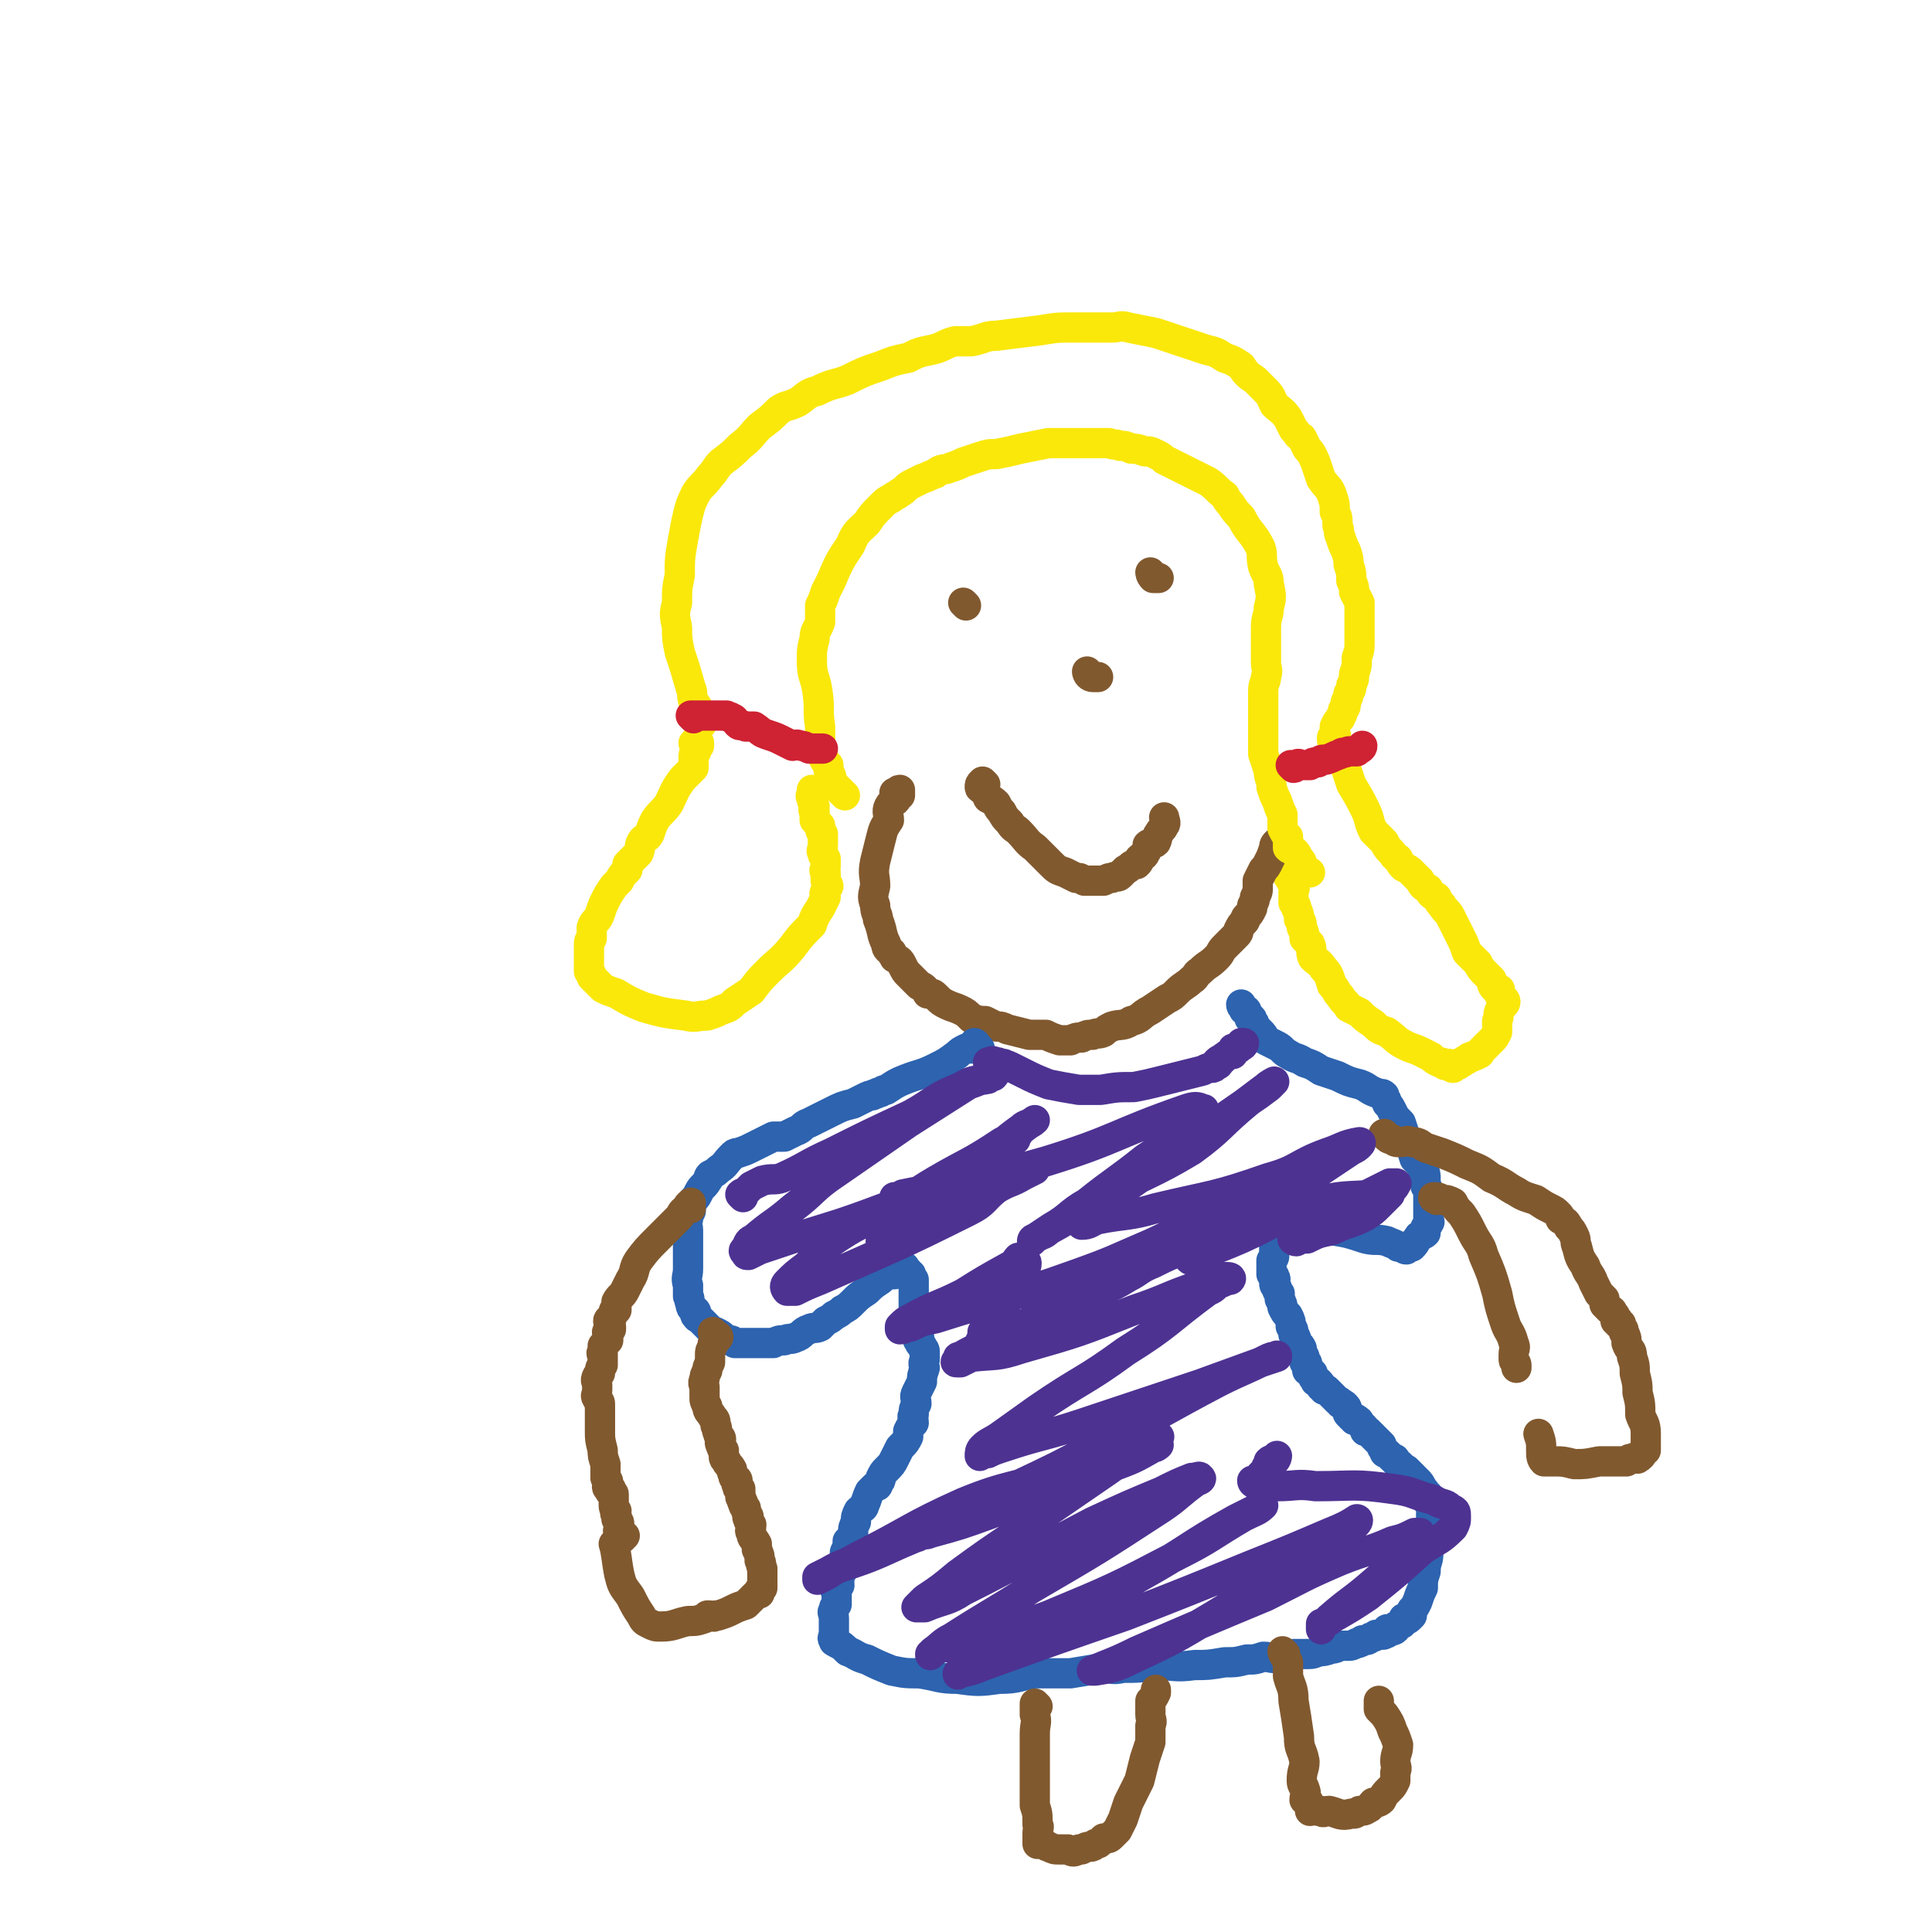
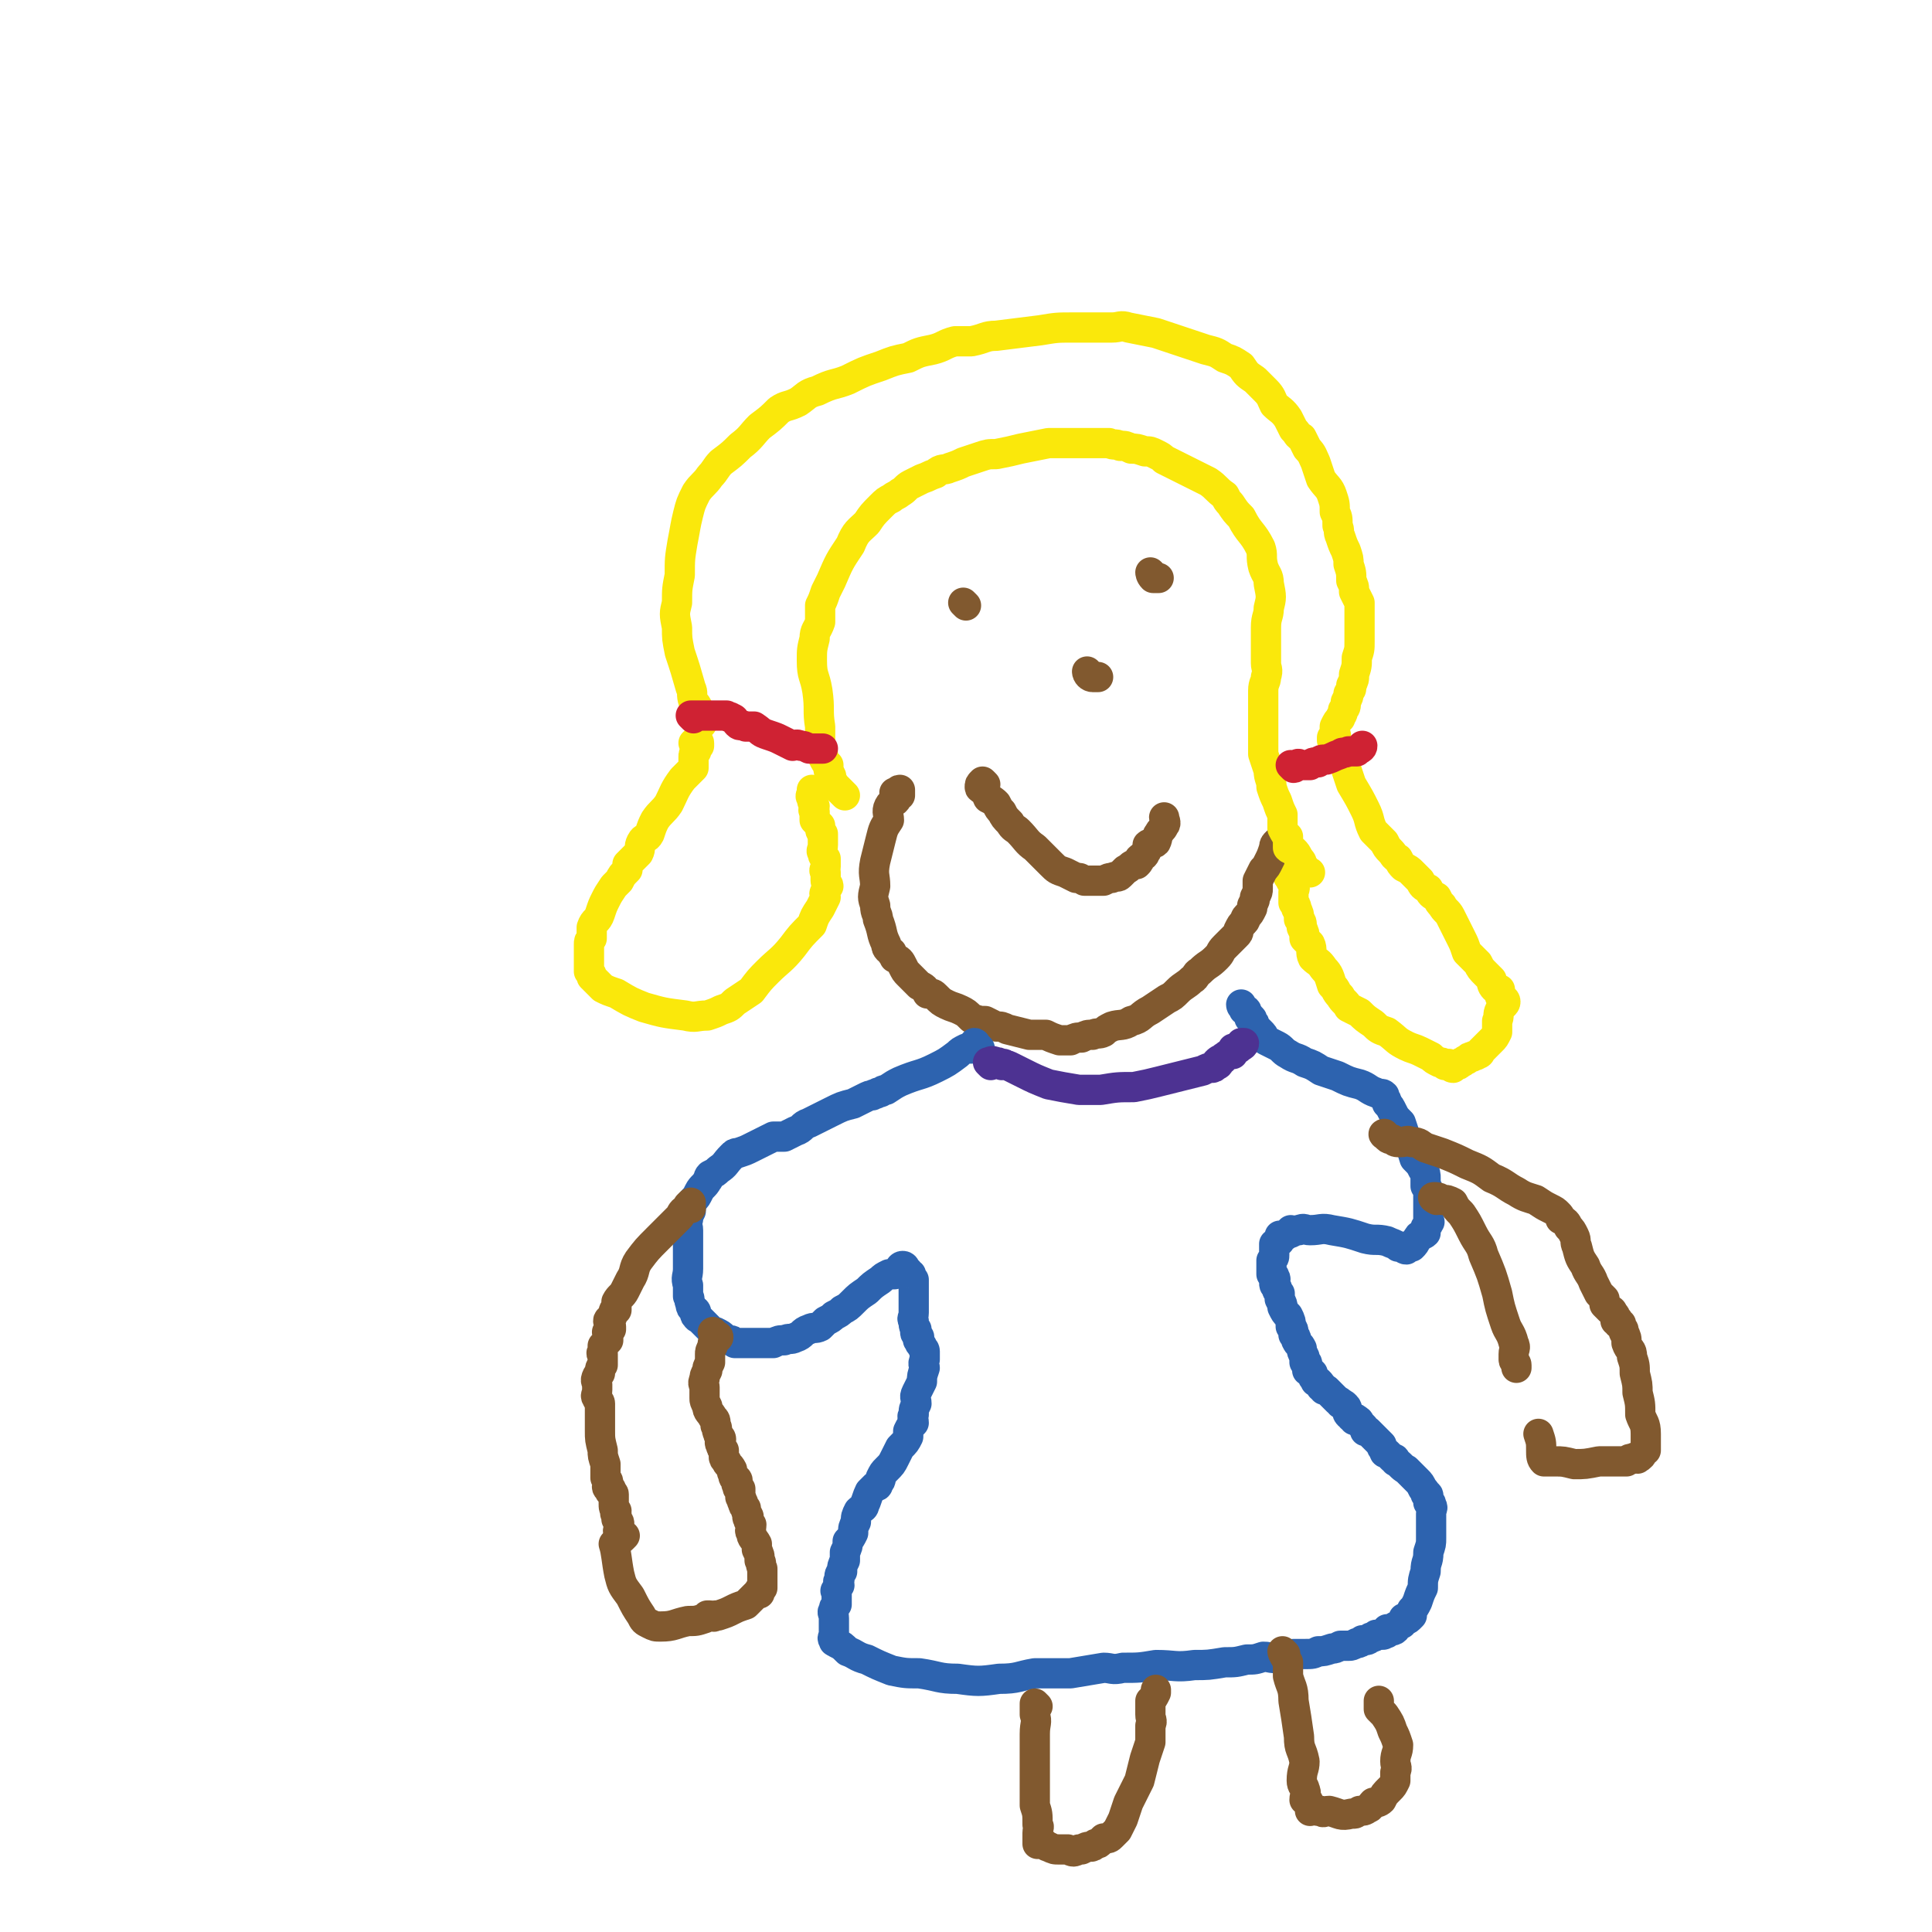
<svg xmlns="http://www.w3.org/2000/svg" viewBox="0 0 702 702" version="1.1">
  <g fill="none" stroke="#FAE80B" stroke-width="11" stroke-linecap="round" stroke-linejoin="round">
    <path d="M253,261c0,0 -1,-1 -1,-1 0,0 1,1 2,2 0,0 0,0 0,1 1,0 1,0 1,0 0,-1 0,-1 0,-2 -1,0 -1,0 -1,0 -1,-1 0,-2 0,-3 -1,-2 -1,-2 -2,-3 -1,-3 0,-3 -1,-5 -2,-7 -2,-7 -4,-13 -1,-5 -1,-5 -1,-9 -1,-5 -1,-5 0,-9 0,-5 0,-5 1,-10 0,-6 0,-6 1,-12 1,-5 1,-6 2,-10 1,-4 1,-4 3,-8 2,-3 3,-3 5,-6 2,-2 2,-3 4,-5 4,-3 4,-3 7,-6 4,-3 4,-4 7,-7 4,-3 4,-3 7,-6 3,-2 3,-1 7,-3 3,-2 3,-3 7,-4 6,-3 6,-2 11,-4 6,-3 6,-3 12,-5 5,-2 5,-2 10,-3 4,-2 4,-2 9,-3 4,-1 4,-2 8,-3 3,0 3,0 6,0 5,-1 5,-2 9,-2 8,-1 8,-1 16,-2 6,-1 6,-1 12,-1 5,0 5,0 9,0 3,0 3,0 5,0 3,0 3,-1 6,0 5,1 5,1 10,2 6,2 6,2 12,4 3,1 3,1 6,2 4,1 4,1 7,3 3,1 3,1 6,3 2,3 2,3 5,5 2,2 2,2 4,4 2,2 2,3 3,5 2,2 3,2 5,5 1,2 1,2 2,4 2,2 1,2 3,3 1,2 1,2 2,4 2,2 2,3 3,5 1,3 1,3 2,6 2,3 3,3 4,6 1,3 1,3 1,6 1,2 1,2 1,5 1,2 0,2 1,4 1,3 1,3 2,5 1,3 1,3 1,5 1,3 1,3 1,6 1,2 1,2 1,4 1,2 1,2 2,4 0,1 0,1 0,2 0,1 0,1 0,3 0,1 0,1 0,3 0,1 0,1 0,3 0,1 0,2 0,3 0,3 0,3 -1,6 0,3 0,3 -1,6 0,2 0,2 -1,4 0,2 0,1 -1,3 0,1 0,1 -1,3 0,2 0,2 -1,3 0,2 -1,2 -1,3 -1,1 -1,1 -2,3 0,1 0,1 0,2 0,1 1,1 0,2 0,0 0,0 -1,0 0,1 0,1 0,1 1,1 1,1 1,1 1,1 1,1 2,2 0,1 0,1 0,3 1,2 1,2 2,4 1,3 1,3 2,6 3,5 3,5 5,9 2,4 1,4 3,8 2,2 2,2 4,4 1,2 1,2 2,3 2,2 1,2 3,3 1,2 1,2 2,3 2,1 2,1 3,2 2,2 2,2 3,3 1,2 1,2 3,3 1,2 1,2 3,3 1,2 1,2 2,3 1,2 2,2 3,4 1,2 1,2 2,4 1,2 1,2 2,4 1,2 1,2 2,5 2,2 2,2 4,4 1,2 1,2 3,4 1,1 1,1 2,2 0,1 0,2 1,3 1,0 1,1 2,1 0,0 0,-1 0,0 0,0 0,1 0,2 1,1 2,1 2,2 0,1 -1,1 -2,3 -1,2 0,2 -1,4 0,2 0,2 0,4 -1,2 -1,2 -2,3 -1,1 -1,1 -2,2 -1,1 -1,1 -2,2 0,0 0,1 -1,1 -1,1 -1,0 -2,1 -1,0 -1,0 -2,1 -1,0 -1,1 -2,1 -1,1 -1,1 -2,1 -1,0 -1,1 -1,1 -1,0 -1,-1 -1,-1 -1,-1 -1,0 -2,0 -1,-1 -1,-1 -2,-1 -2,-1 -2,-1 -3,-2 -2,-1 -2,-1 -4,-2 -2,-1 -3,-1 -5,-2 -4,-2 -3,-2 -7,-5 -3,-1 -3,-1 -5,-3 -3,-2 -3,-2 -5,-4 -2,-1 -2,-1 -4,-2 -1,-2 -2,-2 -3,-4 -2,-2 -1,-2 -3,-4 -1,-3 -1,-4 -3,-6 -2,-3 -2,-2 -4,-4 -1,-2 0,-3 -1,-5 -1,-1 -1,-1 -2,-2 0,-2 0,-2 -1,-4 0,-2 0,-2 -1,-3 0,-2 0,-2 -1,-4 0,-1 0,-1 -1,-2 0,-1 0,-1 0,-2 0,-1 0,-1 0,-2 0,-1 1,-1 0,-2 0,-1 0,-1 -1,-2 0,-1 -1,-1 -1,-2 -1,-1 0,-1 -1,-2 0,-2 0,-2 -1,-3 0,-1 0,-1 0,-2 0,-1 0,-1 0,-3 0,-1 0,-1 0,-3 0,0 0,-1 0,-1 " />
    <path d="M254,270c0,0 0,-1 -1,-1 0,0 -1,1 -1,1 1,0 2,-1 2,0 0,0 0,0 0,1 -1,1 -1,1 -1,2 -1,1 -1,1 -1,2 0,2 0,2 0,4 -2,2 -2,2 -4,4 -3,4 -3,5 -5,9 -2,3 -3,3 -5,6 -1,2 -1,2 -2,5 -1,2 -2,1 -3,3 -1,2 0,2 -1,4 -1,1 -1,1 -2,2 -1,1 -1,1 -2,2 0,1 0,1 0,2 -2,2 -2,2 -3,4 -1,1 -1,1 -2,2 -2,3 -2,3 -3,5 -1,2 -1,2 -2,5 -1,3 -2,2 -3,5 0,2 0,2 0,4 -1,1 -1,1 -1,2 0,2 0,2 0,4 0,1 0,1 0,2 0,1 0,1 0,2 0,1 0,1 0,2 1,1 1,1 1,2 1,1 1,1 2,2 1,1 1,1 2,2 2,1 2,1 5,2 5,3 5,3 10,5 7,2 7,2 15,3 4,1 4,0 8,0 3,-1 3,-1 5,-2 3,-1 3,-1 5,-3 3,-2 3,-2 6,-4 3,-4 3,-4 6,-7 4,-4 5,-4 9,-9 3,-4 3,-4 7,-8 1,-3 1,-3 3,-6 1,-2 1,-2 2,-4 0,-1 -1,-1 0,-2 0,-1 0,-1 1,-2 0,-1 -1,-1 -1,-2 0,-1 0,-1 0,-3 -1,-1 0,-1 0,-2 0,-2 0,-2 0,-3 -1,-1 -1,-1 -1,-2 -1,-1 0,-1 0,-3 0,-1 0,-1 0,-1 0,-2 0,-2 0,-3 -1,-1 -1,-1 -1,-3 -1,-1 -1,-1 -2,-2 0,-1 0,-1 0,-3 -1,-1 0,-1 0,-2 -1,-2 -1,-2 -1,-3 -1,-1 0,-1 0,-2 0,0 0,-1 0,-1 " />
  </g>
  <g fill="none" stroke="#81592F" stroke-width="11" stroke-linecap="round" stroke-linejoin="round">
    <path d="M326,289c0,0 -1,-1 -1,-1 0,0 1,1 2,1 0,-1 0,-2 0,-2 -1,0 -1,1 -1,2 0,0 0,1 0,1 -1,2 -2,1 -3,3 -1,2 0,3 0,5 -2,3 -2,3 -3,7 -1,4 -1,4 -2,8 -1,5 0,5 0,9 -1,4 -1,4 0,7 0,3 1,3 1,5 2,5 1,5 3,9 0,2 1,2 2,3 0,1 1,1 1,2 2,1 2,1 3,3 1,2 1,2 2,3 2,2 2,2 4,4 2,1 2,1 3,3 2,0 2,0 3,1 2,2 2,2 4,3 2,1 3,1 5,2 2,1 2,1 4,3 3,1 3,1 5,1 2,1 2,1 4,2 2,0 2,0 4,1 4,1 4,1 8,2 3,0 3,0 6,0 2,1 2,1 5,2 2,0 2,0 4,0 2,-1 2,-1 4,-1 2,-1 2,-1 4,-1 2,-1 2,0 4,-1 1,-1 1,-1 3,-2 3,-1 4,0 7,-2 4,-1 3,-2 7,-4 3,-2 3,-2 6,-4 2,-1 2,-1 4,-3 2,-2 3,-2 5,-4 2,-1 1,-2 3,-3 3,-3 3,-2 6,-5 2,-2 1,-2 3,-4 2,-2 2,-2 4,-4 1,-1 1,-1 1,-2 1,-2 1,-2 2,-3 1,-1 0,-1 1,-2 1,-1 1,-1 2,-3 0,-1 0,-1 0,-1 1,-2 1,-2 1,-3 1,-2 1,-2 1,-3 0,-1 0,-2 0,-3 1,-2 1,-2 2,-4 1,-1 1,-1 2,-3 1,-2 1,-2 2,-5 0,-1 0,-1 1,-2 0,0 0,0 0,0 " />
    <path d="M351,220c0,0 -1,-1 -1,-1 " />
    <path d="M419,209c0,0 -1,-1 -1,-1 0,0 0,1 1,2 1,0 1,0 1,0 1,0 1,0 1,0 0,0 0,0 0,0 " />
    <path d="M358,285c0,0 -1,-1 -1,-1 -1,1 -1,1 -1,2 0,1 1,0 1,1 2,1 1,1 2,3 2,1 2,1 3,2 1,2 1,2 2,3 1,2 1,2 3,4 1,2 2,2 3,3 3,3 3,4 6,6 3,3 3,3 6,6 2,2 2,2 5,3 2,1 2,1 4,2 2,0 1,0 3,1 2,0 2,0 3,0 2,0 2,0 4,0 2,-1 2,-1 3,-1 2,-1 2,0 3,-1 1,-1 1,-1 2,-2 2,-1 1,-1 3,-2 0,0 1,0 1,0 1,-1 1,-1 1,-2 1,-1 2,-1 2,-2 1,-1 1,-2 1,-3 1,-1 2,0 3,-1 1,-2 0,-2 1,-3 1,-2 1,-1 2,-3 1,-1 0,-2 0,-3 " />
    <path d="M396,245c0,0 -1,-1 -1,-1 0,1 1,2 2,2 0,0 0,0 1,0 0,0 1,0 1,0 " />
  </g>
  <g fill="none" stroke="#FAE80B" stroke-width="11" stroke-linecap="round" stroke-linejoin="round">
    <path d="M307,289c0,0 0,0 -1,-1 0,0 0,0 -1,-1 -1,-1 -1,-1 -2,-2 0,0 0,-1 -1,-1 0,-1 0,-1 0,-2 -1,-2 -1,-2 -1,-4 -1,-1 -1,-1 -2,-3 0,-2 0,-2 -1,-4 0,-3 0,-3 0,-7 -1,-6 0,-6 -1,-13 -1,-6 -2,-5 -2,-11 0,-4 0,-4 1,-8 0,-3 1,-3 2,-6 0,-3 0,-3 0,-6 1,-2 1,-2 2,-5 1,-2 1,-2 2,-4 3,-7 3,-7 7,-13 2,-5 3,-5 6,-8 2,-3 2,-3 5,-6 2,-2 2,-2 4,-3 1,-1 2,-1 3,-2 2,-1 2,-2 4,-3 2,-1 2,-1 4,-2 3,-1 2,-1 5,-2 2,-2 3,-1 5,-2 3,-1 3,-1 5,-2 3,-1 3,-1 6,-2 3,-1 3,-1 6,-1 5,-1 5,-1 9,-2 5,-1 5,-1 10,-2 4,0 4,0 7,0 3,0 3,0 6,0 2,0 2,0 3,0 2,0 2,0 3,0 2,0 2,0 3,0 2,1 2,0 4,1 2,0 2,0 4,1 2,0 2,0 5,1 2,0 2,0 4,1 2,1 2,1 3,2 2,1 2,1 4,2 2,1 2,1 4,2 2,1 2,1 4,2 2,1 2,1 4,2 3,2 3,3 6,5 1,2 1,2 2,3 2,3 2,3 4,5 3,6 4,5 7,11 1,3 0,3 1,7 1,3 2,3 2,6 1,5 1,5 0,9 0,3 -1,3 -1,7 0,3 0,4 0,8 0,2 0,2 0,5 0,2 1,2 0,5 0,2 -1,2 -1,5 0,2 0,2 0,4 0,1 0,1 0,2 0,2 0,2 0,3 0,2 0,2 0,3 0,2 0,2 0,3 0,1 0,1 0,3 0,2 0,2 0,5 1,3 1,3 2,6 0,3 1,3 1,6 1,3 1,3 2,5 1,3 1,3 2,5 0,2 0,3 0,5 1,2 1,2 2,3 0,2 0,2 0,4 1,1 1,0 2,1 1,1 1,1 2,3 1,1 1,1 1,2 1,1 1,1 1,2 1,1 1,1 2,1 " />
  </g>
  <g fill="none" stroke="#2D63AF" stroke-width="11" stroke-linecap="round" stroke-linejoin="round">
    <path d="M356,381c0,0 0,0 -1,-1 0,0 0,0 -1,0 0,0 1,-1 0,-1 0,0 0,1 -1,2 -1,0 -1,0 -2,0 -2,1 -2,1 -3,2 -4,3 -4,3 -8,5 -6,3 -6,2 -13,5 -2,1 -2,1 -5,3 -2,0 -1,1 -3,1 -1,1 -1,0 -2,1 -1,0 -1,0 -3,1 -2,1 -2,1 -4,2 -4,1 -4,1 -8,3 -4,2 -4,2 -8,4 -3,1 -2,2 -5,3 -2,1 -2,1 -4,2 -2,0 -2,0 -4,0 -2,1 -2,1 -4,2 -2,1 -2,1 -4,2 -2,1 -2,1 -5,2 -1,0 -1,0 -2,1 -3,3 -2,3 -5,5 -1,1 -1,1 -3,2 -1,1 0,1 -1,2 -1,2 -2,2 -3,4 -1,2 -1,2 -2,3 -1,2 -1,2 -1,4 -1,2 -1,2 -1,3 -1,2 0,2 0,4 0,3 0,3 0,7 0,3 0,3 0,7 0,3 -1,3 0,6 0,2 0,2 0,4 1,1 0,1 1,3 0,1 0,1 1,2 0,0 1,0 1,1 0,0 -1,1 0,1 0,1 1,1 1,1 1,1 1,1 2,2 1,1 1,1 2,2 1,1 1,1 2,1 2,1 2,1 3,2 1,1 1,1 2,1 1,0 1,0 2,1 1,0 1,0 2,0 1,0 1,0 3,0 2,0 2,0 4,0 3,0 3,0 5,0 2,-1 2,-1 4,-1 2,-1 2,0 4,-1 3,-1 2,-2 5,-3 2,-1 2,0 4,-1 1,-1 1,-1 2,-2 2,-1 2,-1 3,-2 2,-1 2,-1 3,-2 2,-1 2,-1 4,-3 2,-2 2,-2 5,-4 2,-2 2,-2 5,-4 1,-1 1,-1 3,-2 1,0 1,0 2,0 1,-1 1,-1 1,-1 1,-1 1,-2 2,-2 1,0 1,1 1,2 1,0 0,0 1,0 0,1 0,0 1,1 0,0 0,1 1,2 0,0 0,1 0,1 0,2 0,2 0,3 0,2 0,2 0,5 0,1 0,1 0,3 0,2 -1,2 0,3 0,2 0,2 1,3 0,1 -1,1 0,2 0,1 1,0 1,1 0,1 -1,1 0,1 0,1 0,1 1,2 0,1 1,1 1,2 0,1 0,1 0,3 -1,2 0,2 0,3 -1,3 -1,3 -1,5 -1,2 -1,2 -2,4 -1,2 0,2 0,4 -1,2 -1,2 -1,4 -1,1 0,1 0,3 -1,1 -1,1 -2,3 0,1 0,1 0,2 -1,2 -1,2 -3,4 -1,2 -1,2 -2,4 -1,2 -1,2 -3,4 -1,1 -1,1 -2,3 0,1 0,1 -1,2 0,1 0,1 -1,1 -1,1 -1,1 -2,2 -1,2 -1,3 -2,5 0,1 -1,1 -2,2 -1,2 -1,2 -1,4 -1,2 -1,2 -1,4 -1,2 -1,2 -2,3 0,2 0,2 -1,4 0,2 0,2 0,3 -1,2 -1,2 -1,4 -1,1 -1,1 -1,3 -1,1 0,1 0,2 -1,1 -1,1 -1,2 -1,0 0,0 0,1 0,0 0,0 0,1 0,0 0,0 0,1 0,1 0,1 0,2 -1,1 -1,1 -1,2 -1,1 0,1 0,3 0,1 0,1 0,2 0,1 0,1 0,3 0,0 0,0 0,1 0,1 -1,1 0,2 0,1 0,0 1,1 2,1 2,1 4,3 3,1 3,2 7,3 4,2 4,2 9,4 5,1 5,1 10,1 7,1 7,2 14,2 7,1 8,1 15,0 7,0 7,-1 13,-2 7,0 7,0 13,0 6,-1 6,-1 12,-2 3,0 3,1 7,0 6,0 6,0 12,-1 7,0 7,1 14,0 5,0 5,0 11,-1 4,0 4,0 8,-1 3,0 3,0 6,-1 3,0 3,1 6,0 3,0 3,0 5,-1 2,0 2,0 4,0 3,0 3,0 5,-1 2,0 2,0 5,-1 1,0 1,0 3,-1 1,0 1,0 3,0 1,0 1,0 3,-1 1,0 1,0 2,-1 2,0 2,0 3,-1 1,0 1,0 2,-1 1,0 1,0 2,0 1,0 1,0 1,-1 1,0 1,1 1,0 1,0 0,-1 0,-1 1,0 2,1 3,0 0,0 0,0 0,-1 1,0 1,0 2,-1 1,0 0,0 1,-1 0,0 0,-1 0,-1 1,0 1,1 2,0 0,0 0,0 1,-1 0,-1 0,-1 0,-2 1,-1 1,-1 2,-3 1,-3 1,-3 2,-5 0,-3 0,-3 1,-6 0,-4 1,-3 1,-7 1,-3 1,-3 1,-5 0,-3 0,-3 0,-6 0,-1 0,-1 0,-3 0,-2 1,-2 0,-3 0,-1 0,-1 -1,-1 0,-1 0,-1 0,-2 0,-1 0,-1 -1,-1 0,-1 0,-1 -1,-2 -1,-2 -1,-2 -2,-3 -2,-2 -2,-2 -4,-4 -2,-1 -2,-2 -4,-3 0,-1 0,-1 -1,-1 -1,-1 -1,-1 -2,-2 -1,0 -1,0 -1,-1 -1,-1 -1,-1 -1,-2 -2,-2 -2,-2 -4,-4 0,0 0,0 -1,-1 0,0 -1,0 -1,0 0,-1 0,-1 -1,-2 0,0 0,0 -1,-1 0,0 0,-1 -1,-1 0,-1 -1,0 -1,0 -1,-1 0,-1 -1,-1 0,-1 -1,-1 -1,-1 -1,-1 0,-2 -1,-3 -1,-1 -1,-1 -2,-1 0,-1 -1,-1 -1,-1 -1,-1 -1,-1 -2,-2 -1,-1 -1,-1 -2,-2 0,0 0,0 -1,0 0,-1 0,-1 -1,-1 0,-1 0,-1 -1,-2 0,0 0,0 -1,0 0,-1 -1,-1 -1,-2 0,0 0,0 0,-1 0,0 0,0 -1,-1 0,0 0,0 -1,0 0,-1 0,-1 0,-2 0,0 0,0 0,0 0,-1 0,-1 -1,-1 0,-1 0,-1 0,-2 -1,-2 -1,-2 -1,-3 -1,-2 -1,-1 -2,-3 0,-1 0,-1 -1,-2 0,-2 0,-2 -1,-3 0,-2 0,-2 -1,-4 -1,-1 -1,-1 -2,-3 0,-1 0,-1 -1,-3 0,-1 0,-1 0,-2 -1,-1 -1,-1 -1,-2 -1,-1 -1,-1 -1,-2 0,-1 1,-1 0,-2 0,-1 0,0 -1,-1 0,-1 0,-1 0,-1 0,0 0,0 0,-1 0,0 0,0 0,-1 0,0 0,0 0,0 0,-1 0,-1 0,-1 0,-1 0,-1 0,-1 1,-1 1,-1 1,-2 0,-1 0,-1 0,-2 0,0 0,0 0,0 0,-1 0,-1 0,-2 1,0 1,0 1,0 1,-1 1,-1 1,-1 0,-1 0,-1 0,-2 1,0 1,0 2,0 1,-1 1,-1 2,-2 0,0 0,1 0,1 2,-1 2,-1 3,-1 2,-1 2,0 4,0 4,0 4,-1 8,0 6,1 6,1 12,3 4,1 4,0 8,1 2,1 3,1 4,2 2,0 2,1 3,1 0,0 0,0 0,0 1,-1 0,-1 1,-1 0,-1 0,0 1,0 0,0 0,0 0,0 1,-1 1,-1 2,-3 1,0 0,-1 1,-1 1,-1 1,0 2,-1 0,-1 0,-1 0,-2 1,-1 1,-1 1,-2 1,0 0,0 0,-1 0,-2 0,-2 0,-3 0,-1 0,-1 0,-2 0,-1 0,-1 0,-3 0,-1 0,-1 0,-1 0,-2 0,-2 -1,-3 0,-1 0,-2 0,-3 0,-1 0,-2 -1,-3 -1,-2 -1,-2 -3,-4 -1,-3 -1,-4 -3,-7 -1,-3 -1,-3 -2,-6 -2,-2 -2,-2 -3,-4 -1,-2 -1,-2 -2,-3 0,-1 0,-1 -1,-2 0,-1 0,-1 0,-1 -1,-1 -1,0 -3,-1 -3,-1 -3,-2 -6,-3 -4,-1 -4,-1 -8,-3 -3,-1 -3,-1 -6,-2 -3,-2 -3,-2 -6,-3 -3,-2 -3,-1 -6,-3 -2,-1 -2,-2 -4,-3 -2,-1 -2,-1 -4,-2 -1,-2 -1,-2 -2,-3 -1,-1 -1,-1 -2,-2 0,-1 0,-1 -1,-2 0,-1 0,-1 -1,-1 0,-1 0,-1 -1,-2 0,-1 0,-1 -1,-1 0,-1 -1,-1 -1,-2 " />
  </g>
  <g fill="none" stroke="#81592F" stroke-width="11" stroke-linecap="round" stroke-linejoin="round">
    <path d="M251,439c0,0 -1,0 -1,-1 0,0 1,-1 1,-1 -1,1 -1,1 -1,2 -2,1 -2,1 -3,3 -1,1 -1,1 -2,2 -3,3 -3,3 -6,6 -4,4 -4,4 -7,8 -2,3 -1,4 -3,7 -1,2 -1,2 -2,4 -1,2 -2,2 -3,4 0,1 0,1 0,3 -1,0 -1,0 -1,1 -1,1 0,1 -1,2 0,1 -1,0 -1,1 0,1 1,1 1,2 0,1 0,1 0,1 -1,0 -1,0 -1,1 -1,0 0,0 0,1 0,1 0,1 0,2 -1,1 -1,1 -2,2 0,1 0,1 0,2 -1,1 0,1 0,1 0,1 0,1 0,2 0,1 0,1 0,2 -1,1 -1,1 -1,3 -1,1 -1,1 -1,1 -1,2 0,2 0,3 0,1 0,1 0,2 0,2 -1,2 0,3 0,1 1,1 1,2 0,1 0,1 0,3 0,3 0,3 0,7 0,3 0,3 1,7 0,2 0,2 1,5 0,1 0,1 0,2 0,2 0,2 0,3 1,1 1,1 1,2 0,1 -1,1 0,2 0,0 0,0 1,0 0,1 -1,1 0,1 0,1 1,0 1,1 0,0 0,1 0,2 0,0 0,0 0,1 0,0 0,0 0,0 0,2 0,2 1,3 0,1 -1,1 0,1 0,1 0,1 0,2 1,1 1,1 1,2 0,2 -1,2 0,3 0,1 0,1 1,2 0,0 1,-1 1,-1 " />
    <path d="M260,485c0,0 -1,-1 -1,-1 0,0 1,1 2,2 0,0 -1,0 -1,0 1,0 1,-1 1,0 0,0 -1,1 -2,2 0,1 0,1 0,1 -1,2 -1,2 -1,3 0,2 0,2 0,3 -1,2 -1,2 -1,3 -1,2 -1,2 -1,3 -1,2 0,2 0,3 0,2 0,2 0,4 0,1 0,1 1,3 0,2 1,2 2,4 1,1 1,1 1,3 1,1 0,1 1,3 0,1 1,1 1,2 0,1 -1,1 0,2 0,1 0,1 1,2 0,1 0,1 0,2 0,1 0,1 1,2 0,1 1,1 2,3 0,0 0,0 0,1 1,1 0,2 1,2 0,1 1,0 1,1 0,0 -1,1 0,2 0,1 0,1 1,1 0,1 0,1 0,1 0,1 0,1 0,1 0,1 0,1 0,1 1,1 0,1 1,2 0,1 0,1 1,2 0,1 0,1 1,3 0,0 -1,0 0,1 0,1 0,1 1,2 0,2 -1,2 0,3 0,2 1,2 2,4 0,1 0,1 0,2 1,2 1,2 1,4 1,1 0,1 1,3 0,1 0,1 0,3 0,1 0,1 0,1 0,1 0,1 0,2 0,1 0,1 0,1 -1,1 -1,0 -1,1 -1,0 0,1 0,1 -1,0 -1,0 -1,0 -1,1 -1,1 -1,1 -2,2 -2,2 -3,3 -3,1 -3,1 -5,2 -2,1 -2,1 -5,2 0,0 0,0 -1,0 -1,1 -1,0 -2,0 0,0 0,0 -1,0 -1,1 -1,1 -1,1 -3,1 -3,1 -6,1 -5,1 -5,2 -10,2 -2,0 -2,0 -4,-1 -2,-1 -2,-1 -3,-3 -2,-3 -2,-3 -4,-7 -3,-4 -3,-4 -4,-8 -1,-5 -1,-8 -2,-11 " />
    <path d="M522,436c0,0 -2,-1 -1,-1 1,0 2,0 3,1 2,0 2,0 4,1 1,2 1,2 3,4 2,3 2,3 4,7 2,4 3,4 4,8 3,7 3,7 5,14 1,5 1,5 3,11 1,3 2,3 3,7 1,2 0,2 0,4 0,1 0,1 0,2 0,1 1,1 1,2 0,0 0,1 0,1 " />
    <path d="M504,413c0,0 -2,-1 -1,-1 1,1 1,2 3,2 1,1 1,1 3,1 2,0 2,-1 4,0 3,0 3,1 5,2 3,1 3,1 6,2 5,2 5,2 9,4 5,2 5,2 9,5 5,2 5,3 9,5 3,2 4,2 7,3 3,2 3,2 5,3 2,1 2,1 3,2 1,1 1,1 1,2 2,1 2,1 3,3 1,1 1,1 2,3 1,2 0,2 1,4 1,4 1,4 3,7 1,3 2,3 3,6 1,2 1,2 2,4 1,1 1,1 2,2 0,1 0,1 0,2 1,1 1,1 2,2 1,0 1,1 1,1 1,1 1,1 1,2 0,1 0,1 0,1 0,0 1,-1 1,0 0,0 0,1 0,1 0,0 1,0 1,0 0,0 0,1 0,1 1,1 1,1 1,2 1,2 1,2 1,4 1,3 2,2 2,5 1,3 1,3 1,6 1,4 1,4 1,7 1,4 1,4 1,8 1,3 2,3 2,7 0,1 0,1 0,2 0,1 0,1 0,2 0,1 0,1 0,2 0,0 -1,0 -1,1 -1,0 0,1 -1,1 0,1 -1,0 -1,1 -1,0 -1,-1 -1,0 -2,0 -2,0 -3,1 -5,0 -5,0 -10,0 -5,1 -5,1 -9,1 -4,-1 -4,-1 -7,-1 -2,0 -3,0 -4,0 -1,-1 -1,-2 -1,-4 0,-3 0,-3 -1,-6 0,0 0,0 0,0 " />
    <path d="M377,620c0,0 -1,-1 -1,-1 0,1 0,2 0,4 1,3 0,3 0,7 0,4 0,4 0,9 0,4 0,4 0,9 0,4 0,4 0,8 1,3 1,3 1,7 1,1 0,1 0,3 0,2 0,3 0,4 1,0 1,-1 1,-1 2,1 2,2 3,2 2,1 2,1 4,1 1,0 1,0 3,0 2,1 2,1 4,0 0,0 0,0 1,0 2,-1 2,-1 3,-1 1,0 1,0 2,-1 1,0 1,0 2,-1 0,0 0,0 1,-1 2,0 2,0 3,-1 1,-1 1,-1 2,-2 1,-2 1,-2 2,-4 1,-3 1,-3 2,-6 2,-4 2,-4 4,-8 1,-4 1,-4 2,-8 1,-3 1,-3 2,-6 0,-3 0,-3 0,-6 1,-2 0,-2 0,-4 0,-2 0,-2 0,-5 1,-1 1,-1 2,-3 0,0 0,0 0,-1 " />
    <path d="M467,601c0,0 -1,-1 -1,-1 0,1 1,2 2,4 0,2 0,3 0,5 1,4 2,4 2,9 1,6 1,6 2,13 0,5 1,4 2,9 0,3 -1,3 -1,7 0,2 1,2 1,3 1,2 0,2 0,4 0,0 1,0 1,0 1,1 0,1 0,1 1,1 1,0 1,1 1,1 0,1 0,2 1,0 1,-1 1,-1 2,1 1,1 3,1 1,1 1,0 3,0 4,1 4,2 8,1 2,0 1,0 3,-1 1,0 2,0 3,-1 1,0 1,-1 2,-2 1,0 2,0 3,-1 1,-2 1,-2 3,-4 1,-1 1,-1 2,-3 0,-1 0,-1 0,-3 1,-2 0,-2 0,-4 0,-3 1,-3 1,-6 -1,-3 -1,-3 -2,-5 -1,-3 -1,-3 -3,-6 -1,-1 -1,-1 -2,-2 0,-1 0,-1 0,-2 0,0 0,0 0,-1 " />
  </g>
  <g fill="none" stroke="#4D3292" stroke-width="11" stroke-linecap="round" stroke-linejoin="round">
    <path d="M360,387c0,0 -1,-1 -1,-1 1,0 1,-1 3,0 1,0 1,0 2,1 0,0 1,-1 1,0 1,0 1,0 3,1 2,1 2,1 4,2 4,2 4,2 9,4 5,1 5,1 11,2 4,0 4,0 8,0 6,-1 6,-1 12,-1 5,-1 5,-1 9,-2 4,-1 4,-1 8,-2 4,-1 4,-1 8,-2 2,-1 2,-1 3,-1 1,0 1,0 2,-1 0,0 1,0 1,-1 0,0 -1,0 -1,0 1,-1 1,-1 2,-1 1,0 0,-1 1,-1 1,-1 1,-1 2,-1 1,0 1,0 1,0 0,-1 0,-1 0,-2 1,0 2,0 2,0 1,-1 2,-1 2,-2 0,0 0,0 -1,0 " />
-     <path d="M270,435c0,0 -1,-1 -1,-1 1,-1 1,0 2,-1 1,-1 1,-1 2,-2 2,-1 2,-1 4,-2 4,-1 4,0 7,-1 9,-4 9,-5 18,-9 14,-7 14,-7 29,-14 9,-5 8,-6 18,-10 5,-3 5,-2 10,-3 1,-1 2,-1 2,-1 1,-1 0,-1 -1,-1 0,0 0,1 -1,1 -4,2 -4,2 -7,3 -11,7 -11,7 -22,14 -13,9 -13,9 -26,18 -9,6 -8,7 -16,13 -7,6 -7,5 -14,11 -2,1 -2,1 -3,4 -1,0 -1,1 0,1 0,1 0,1 1,1 2,-1 2,-1 4,-2 6,-2 6,-2 12,-4 16,-5 17,-5 33,-11 14,-5 14,-5 26,-12 8,-4 9,-4 16,-9 3,-2 3,-2 6,-4 0,-1 1,-2 1,-2 0,0 -1,1 -3,2 -3,2 -4,2 -7,4 -15,9 -15,10 -30,19 -13,7 -14,5 -26,13 -6,4 -6,5 -11,10 -4,3 -4,3 -7,6 -1,1 -1,2 0,3 0,0 1,0 3,0 4,-2 4,-2 9,-4 27,-12 28,-12 54,-25 6,-3 5,-4 10,-8 5,-3 5,-2 10,-5 2,-1 4,-2 4,-2 0,-1 -2,0 -4,1 -5,3 -5,3 -11,6 -11,6 -11,7 -23,13 -5,3 -5,3 -11,5 -2,1 -3,0 -5,1 -1,0 -2,0 -2,0 0,-1 1,-1 2,-1 2,-2 2,-2 4,-4 7,-5 7,-5 13,-11 10,-7 10,-7 19,-14 7,-6 6,-6 13,-11 2,-2 3,-1 5,-3 0,0 0,0 0,0 -6,4 -6,5 -12,8 -12,8 -12,7 -24,14 -5,3 -5,3 -9,6 -3,1 -3,0 -5,1 -1,0 -1,-1 -1,-1 1,0 2,0 3,-1 5,-1 5,-1 10,-2 21,-5 21,-4 42,-10 26,-8 25,-10 51,-19 3,-1 4,-1 6,0 1,0 0,0 0,1 -2,2 -2,2 -5,4 -7,7 -7,7 -16,13 -10,8 -11,8 -21,16 -7,4 -6,5 -13,9 -3,2 -3,2 -6,4 -1,0 -1,1 -1,1 0,-1 1,-1 1,-1 3,-2 3,-1 5,-3 11,-6 11,-7 22,-13 14,-8 15,-7 30,-16 11,-8 10,-9 21,-18 3,-2 3,-2 7,-5 1,-1 2,-2 2,-2 0,0 -2,1 -3,2 -4,3 -4,3 -8,6 -13,9 -13,9 -26,19 -9,6 -9,6 -19,13 -4,3 -4,3 -9,7 -3,2 -3,2 -5,4 0,0 0,1 0,1 3,0 3,-1 6,-2 10,-2 11,-1 21,-4 21,-5 21,-4 41,-11 11,-3 10,-5 21,-9 6,-2 6,-3 12,-4 0,0 1,0 0,1 -1,1 -1,1 -3,2 -6,4 -6,4 -12,8 -12,8 -12,8 -24,15 -7,5 -8,5 -15,10 -3,2 -3,2 -6,4 -1,1 -2,1 -2,2 0,1 1,1 2,1 2,-1 2,-2 4,-3 6,-2 6,-2 13,-5 11,-5 11,-6 22,-10 12,-4 12,-3 24,-6 4,-2 4,-2 8,-4 1,0 1,0 2,0 1,0 0,0 0,0 0,1 0,1 -1,2 -3,2 -3,2 -5,3 -8,4 -8,4 -15,7 -6,3 -6,3 -12,6 -2,1 -3,1 -4,2 -1,0 0,1 1,1 2,-1 2,-1 4,-1 4,-2 4,-2 9,-3 6,-3 6,-2 12,-5 3,-2 3,-2 5,-4 1,-1 1,-1 2,-2 1,-1 2,-2 2,-2 0,0 -1,1 -2,1 -1,-1 -1,-2 -3,-1 -11,1 -12,0 -23,3 -15,4 -14,5 -29,10 -9,3 -9,3 -17,7 -6,2 -6,2 -12,5 -5,2 -5,3 -9,5 -5,3 -5,3 -10,5 -4,3 -4,3 -8,5 -3,2 -3,2 -7,4 -5,2 -5,2 -10,4 -4,2 -4,2 -8,3 -3,1 -3,1 -5,2 -2,0 -2,0 -4,1 -1,0 -1,0 -2,0 0,-1 1,-1 1,-2 0,-1 0,-1 0,-2 2,-2 2,-2 4,-4 3,-4 3,-4 6,-9 2,-4 2,-5 4,-9 1,-1 2,-1 2,-3 0,-1 -1,-2 -3,-2 -1,1 -1,2 -3,3 -9,5 -9,5 -17,10 -10,5 -10,4 -19,9 -2,1 -2,1 -4,3 0,0 0,1 0,1 2,0 2,-1 4,-1 4,-2 4,-2 9,-3 25,-8 26,-7 51,-16 14,-5 13,-5 27,-11 9,-4 9,-5 19,-9 5,-3 5,-3 10,-5 1,-1 3,-3 3,-2 -1,0 -3,1 -6,3 -13,7 -14,7 -27,15 -20,12 -19,13 -39,24 -11,6 -11,6 -22,11 -3,2 -4,2 -7,4 -1,0 -1,0 -1,1 -1,1 -1,1 0,1 0,0 0,0 1,0 2,-1 2,-1 4,-2 9,-1 9,0 18,-3 21,-6 21,-6 41,-14 12,-4 12,-5 24,-9 4,-2 4,-2 9,-3 1,0 3,0 2,1 0,0 -1,0 -3,1 -3,1 -2,2 -5,3 -15,11 -14,12 -30,22 -15,11 -16,10 -32,21 -7,5 -7,5 -14,10 -3,2 -4,2 -6,4 -1,1 -1,2 -1,3 0,0 1,-1 3,-1 2,-1 2,-1 5,-2 15,-5 15,-4 30,-9 21,-7 21,-7 42,-14 11,-4 11,-4 22,-8 3,-1 3,-1 6,-2 0,0 0,-1 0,0 -2,0 -2,0 -4,1 -8,4 -9,4 -17,8 -21,11 -21,12 -42,22 -17,9 -17,9 -34,17 -11,5 -11,4 -22,10 -6,2 -6,2 -11,6 -1,0 -1,1 -1,1 0,1 1,0 1,0 2,-1 2,0 4,-1 11,-3 11,-3 22,-7 22,-9 22,-9 44,-17 8,-3 8,-3 15,-7 1,0 2,-1 2,-1 0,-1 -1,-1 -2,0 -6,1 -6,2 -11,4 -24,8 -24,8 -48,17 -17,7 -16,8 -33,15 -11,5 -11,5 -23,9 -3,2 -3,2 -7,4 0,0 0,0 0,-1 2,-1 2,-1 4,-2 5,-3 5,-2 10,-5 20,-10 19,-11 39,-20 17,-7 18,-5 34,-11 12,-4 11,-5 22,-9 7,-3 9,-3 15,-4 1,0 -2,0 -3,1 -1,0 0,1 -2,1 -6,5 -6,5 -13,10 -16,11 -16,11 -32,22 -12,8 -12,8 -23,16 -6,5 -6,5 -12,9 -2,2 -2,2 -3,3 0,0 0,0 0,0 2,0 2,0 3,0 7,-3 8,-2 14,-6 24,-12 24,-13 47,-25 13,-6 13,-6 25,-11 6,-3 6,-3 11,-5 2,0 3,-1 3,0 1,0 0,1 -1,1 -7,5 -7,6 -13,10 -23,15 -23,15 -47,29 -14,9 -15,9 -29,18 -4,2 -4,3 -7,5 -1,1 -1,2 -1,1 1,0 1,-1 3,-2 3,-1 3,0 6,-1 17,-6 18,-5 34,-11 24,-10 24,-10 47,-22 12,-6 12,-7 24,-14 4,-2 5,-2 7,-4 0,0 -1,0 -2,1 -4,2 -4,2 -8,4 -18,10 -17,11 -35,21 -19,11 -18,12 -37,22 -11,5 -11,5 -23,10 -3,2 -3,2 -6,3 0,0 0,1 0,0 5,-1 5,-1 10,-3 25,-9 25,-9 51,-18 23,-9 23,-9 45,-18 15,-6 15,-6 29,-12 5,-2 7,-3 10,-5 1,0 0,2 -1,2 -6,4 -6,3 -12,7 -19,13 -19,14 -39,26 -15,9 -15,9 -30,16 -6,3 -7,3 -13,4 0,0 -2,0 -1,0 7,-3 8,-3 16,-7 23,-10 23,-10 47,-20 14,-7 13,-7 27,-13 10,-4 10,-3 19,-7 4,-1 4,-1 8,-3 1,0 2,0 2,0 0,1 -1,1 -1,2 -2,2 -2,2 -3,4 -6,6 -6,6 -13,12 -8,7 -8,6 -16,13 -1,1 -1,1 -2,2 -1,1 -1,2 -1,2 0,0 0,-1 0,-2 2,-1 2,0 4,-2 7,-4 7,-4 13,-8 10,-8 10,-8 20,-17 6,-4 6,-3 11,-8 1,-2 1,-2 1,-4 0,-2 0,-2 -2,-3 -2,-2 -3,-1 -6,-3 -8,-2 -7,-3 -15,-4 -14,-2 -14,-1 -28,-1 -7,-1 -7,0 -14,0 -3,0 -3,0 -7,0 -1,-1 -2,-1 -2,-2 0,0 1,0 2,0 1,-1 0,-1 1,-2 1,-1 1,-1 2,-2 0,-1 0,-1 1,-2 0,0 0,-1 0,-1 1,-1 1,0 2,-1 0,0 1,-1 1,-1 0,0 0,1 -1,2 " />
  </g>
  <g fill="none" stroke="#CF2233" stroke-width="11" stroke-linecap="round" stroke-linejoin="round">
    <path d="M470,279c0,0 -1,-1 -1,-1 0,0 1,1 1,1 1,0 1,-1 1,-1 1,-1 1,0 2,0 2,0 2,0 3,0 1,-1 1,-1 3,-1 1,-1 1,-1 3,-1 3,-1 2,-1 5,-2 1,-1 1,0 3,-1 1,0 1,0 3,0 1,-1 2,-1 2,-2 " />
    <path d="M252,261c0,0 -1,-1 -1,-1 3,0 4,0 7,0 2,0 2,0 4,0 1,0 1,0 2,0 1,1 1,0 2,1 1,0 1,1 2,2 1,1 1,0 3,1 1,0 1,0 3,0 3,2 2,2 5,3 3,1 3,1 5,2 2,1 2,1 4,2 1,0 1,-1 3,0 1,0 1,0 3,1 1,0 1,0 2,0 1,0 2,0 3,0 " />
  </g>
</svg>